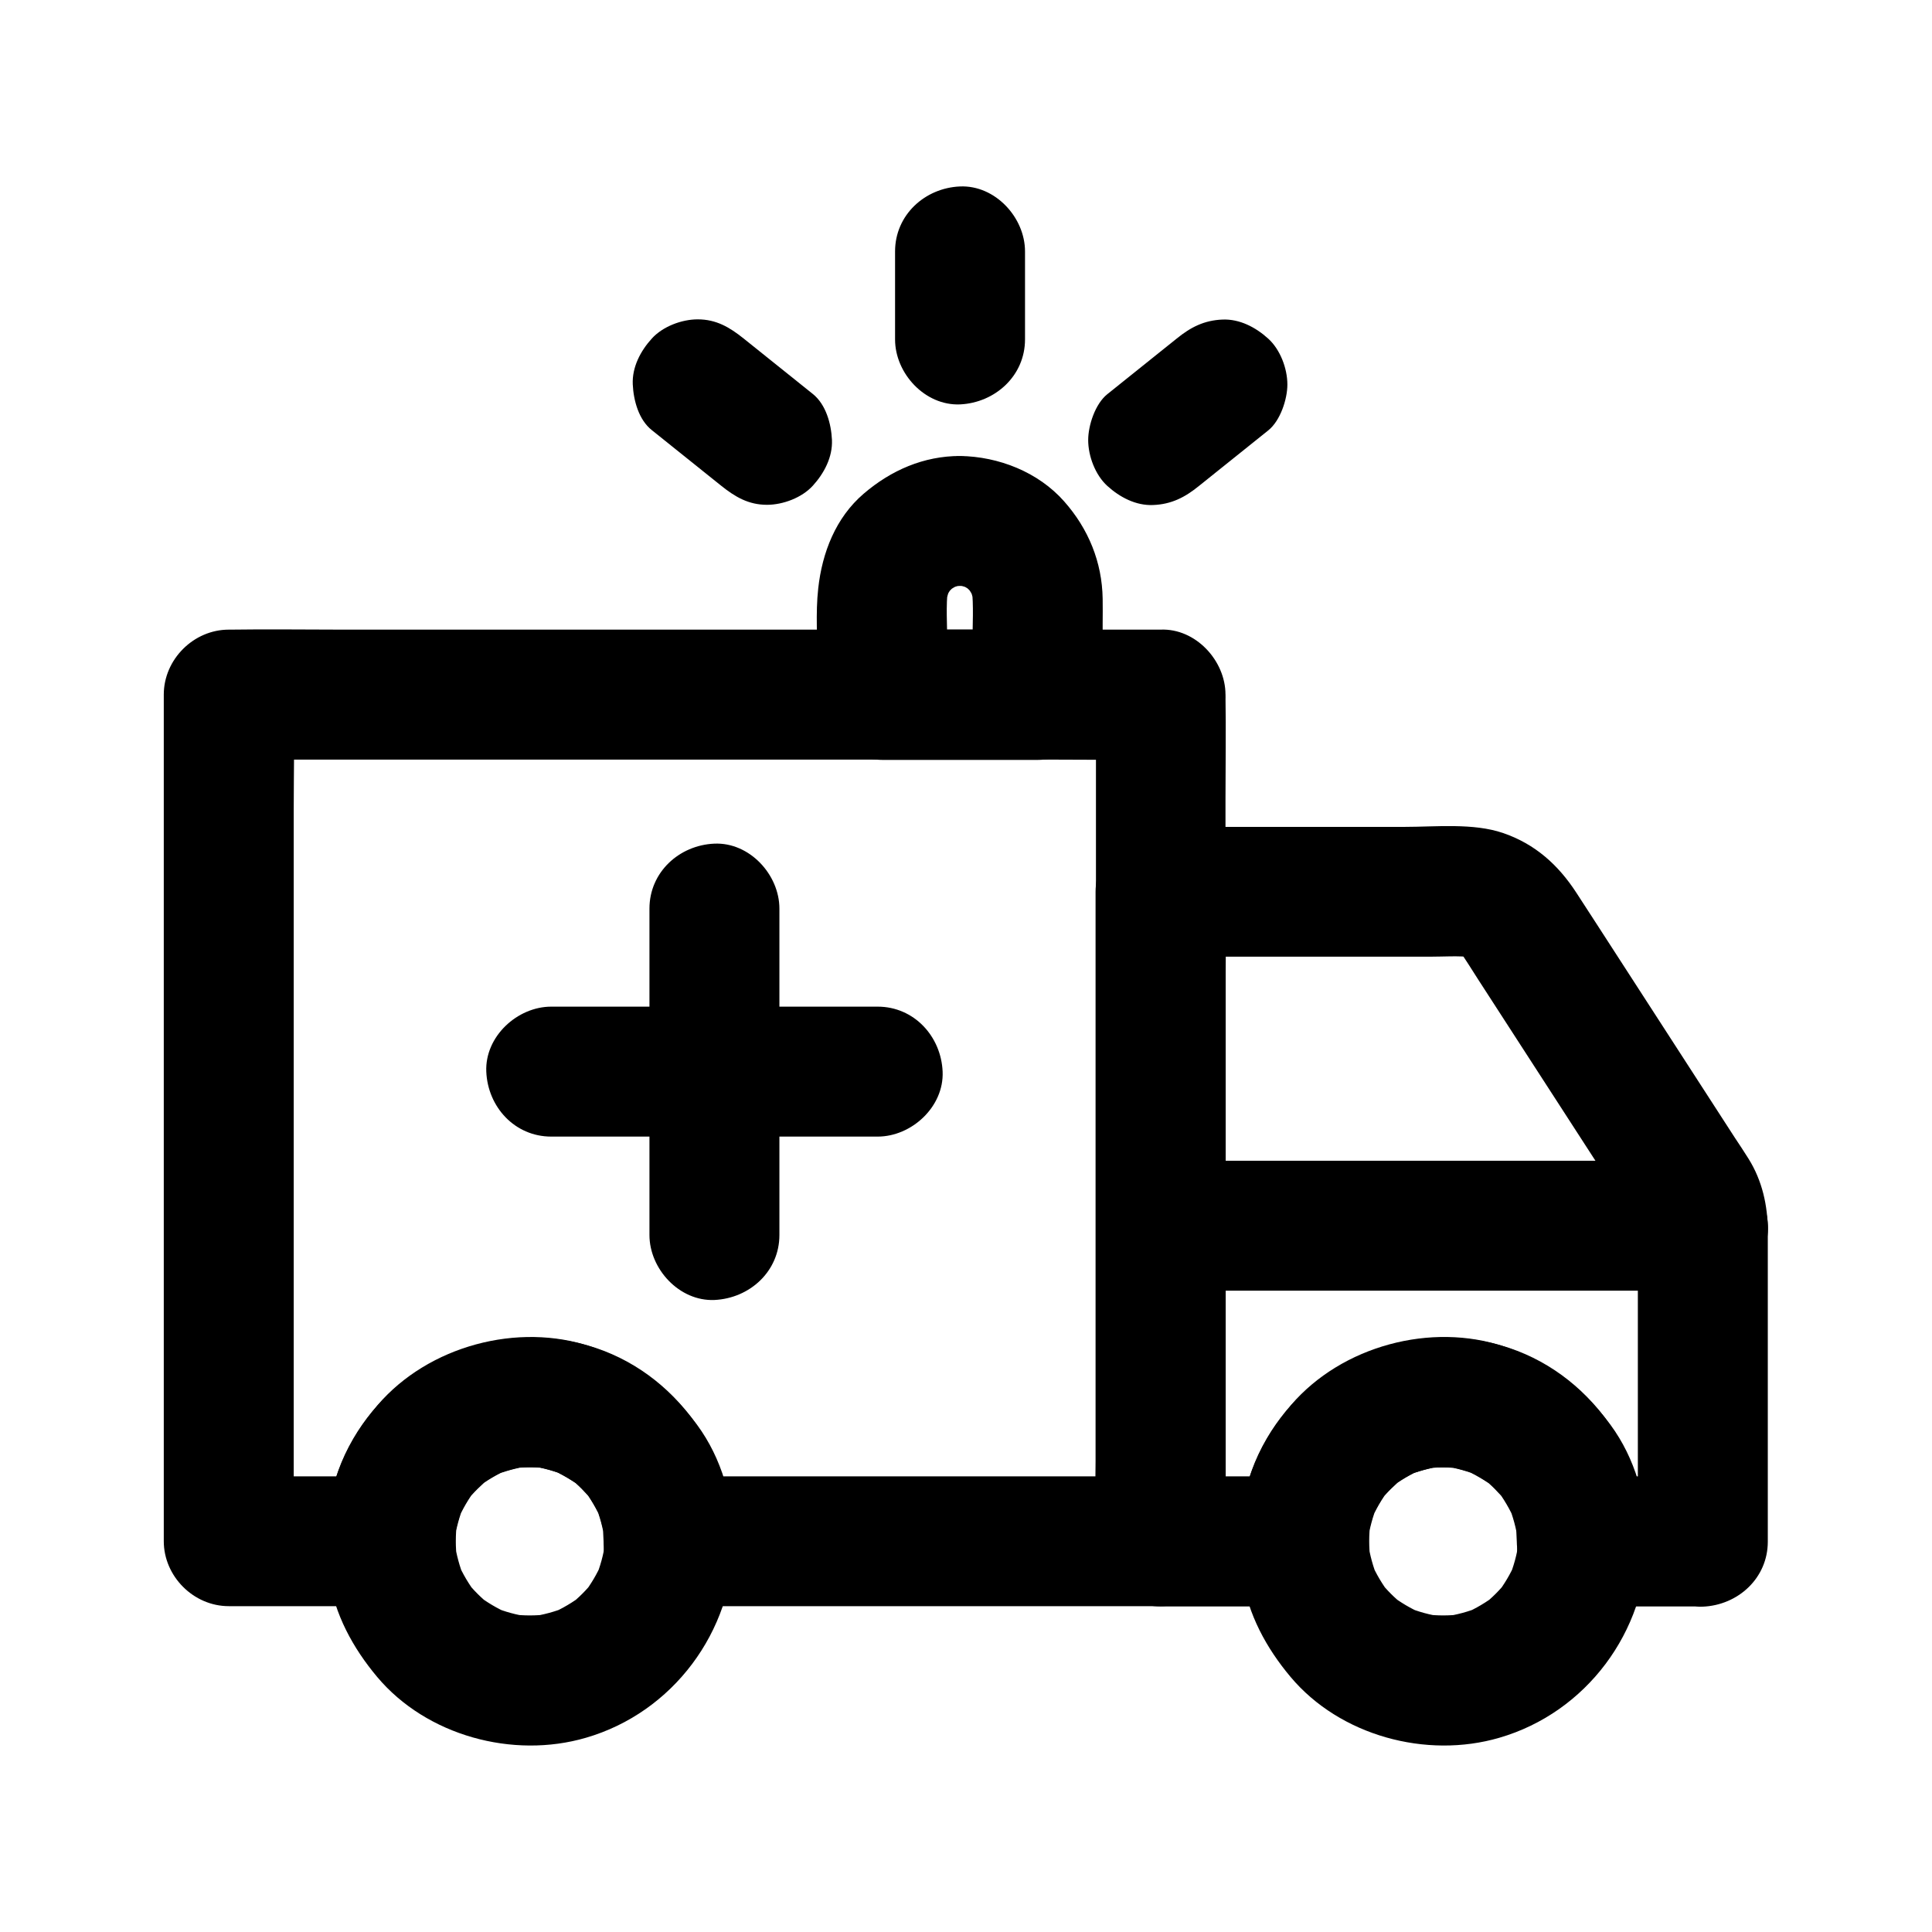
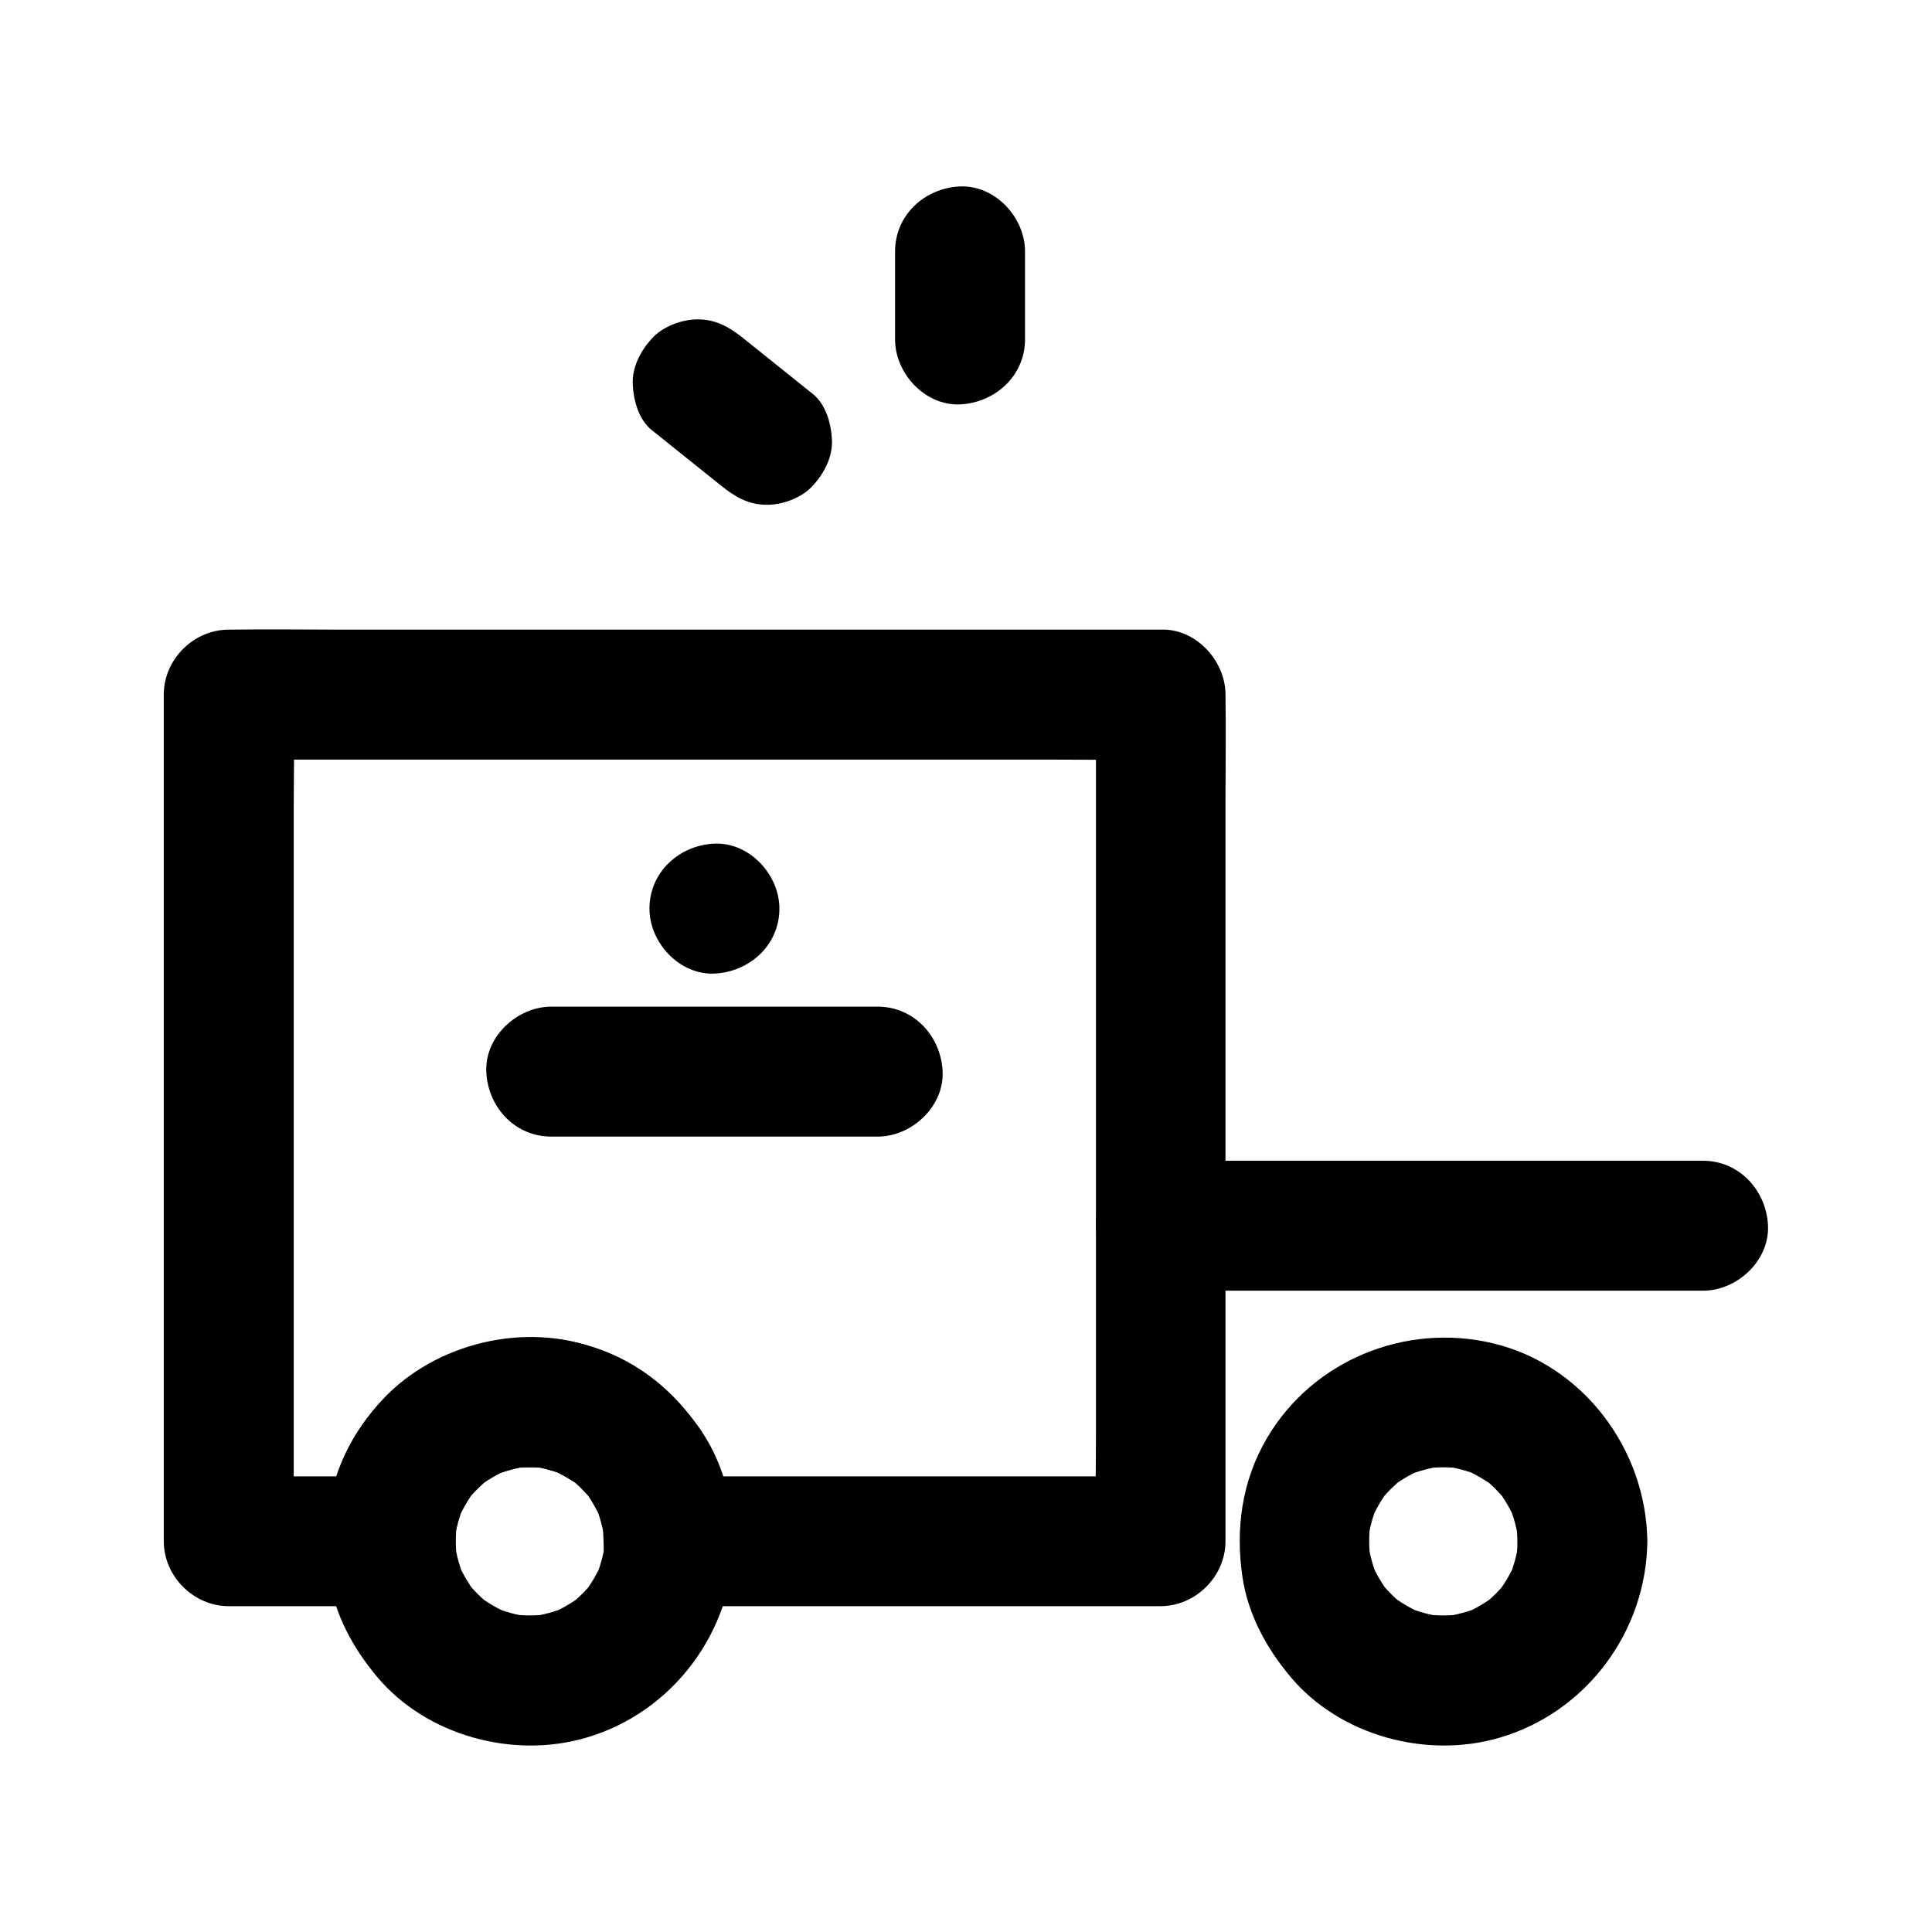
<svg xmlns="http://www.w3.org/2000/svg" fill="#000000" width="800px" height="800px" version="1.1" viewBox="144 144 512 512">
  <g>
    <path d="m304.06 552.47c0 1.625-0.098 3.199-0.297 4.773 0.195-1.523 0.395-3.051 0.641-4.574-0.441 3.297-1.328 6.496-2.609 9.594 0.59-1.379 1.18-2.754 1.723-4.133-1.277 3-2.953 5.758-4.922 8.363 0.887-1.18 1.77-2.312 2.707-3.492-1.871 2.363-3.984 4.477-6.348 6.348 1.18-0.887 2.312-1.77 3.492-2.707-2.609 1.969-5.363 3.641-8.363 4.922 1.379-0.59 2.754-1.18 4.133-1.723-3.102 1.277-6.25 2.117-9.594 2.609 1.523-0.195 3.051-0.395 4.574-0.641-3.199 0.395-6.394 0.395-9.543 0 1.523 0.195 3.051 0.395 4.574 0.641-3.297-0.441-6.496-1.328-9.594-2.609 1.379 0.59 2.754 1.18 4.133 1.723-3-1.277-5.758-2.953-8.363-4.922 1.18 0.887 2.312 1.77 3.492 2.707-2.363-1.871-4.477-3.984-6.348-6.348 0.887 1.18 1.77 2.312 2.707 3.492-1.969-2.609-3.641-5.363-4.922-8.363 0.59 1.379 1.18 2.754 1.723 4.133-1.277-3.102-2.117-6.25-2.609-9.594 0.195 1.523 0.395 3.051 0.641 4.574-0.395-3.246-0.395-6.445 0-9.691-0.195 1.523-0.395 3.051-0.641 4.574 0.441-3.148 1.277-6.199 2.461-9.152-0.59 1.379-1.18 2.754-1.723 4.133 1.328-3.102 3-6.004 5.066-8.66-0.887 1.18-1.77 2.312-2.707 3.492 1.871-2.363 3.984-4.43 6.348-6.348-1.18 0.887-2.312 1.77-3.492 2.707 2.656-2.016 5.461-3.691 8.512-4.969-1.379 0.59-2.754 1.18-4.133 1.723 3-1.18 6.004-2.016 9.199-2.508-1.523 0.195-3.051 0.395-4.574 0.641 3.344-0.441 6.691-0.441 9.988 0-1.523-0.195-3.051-0.395-4.574-0.641 3.199 0.441 6.199 1.328 9.199 2.508-1.379-0.59-2.754-1.18-4.133-1.723 3.051 1.328 5.856 3 8.512 4.969-1.18-0.887-2.312-1.77-3.492-2.707 2.363 1.871 4.43 3.984 6.348 6.348-0.887-1.18-1.77-2.312-2.707-3.492 2.066 2.707 3.738 5.559 5.066 8.66-0.59-1.379-1.18-2.754-1.723-4.133 1.18 2.953 2.016 6.004 2.461 9.152-0.195-1.523-0.395-3.051-0.641-4.574 0.203 1.672 0.352 3.297 0.352 4.918 0.098 9.004 7.871 17.664 17.219 17.219 9.25-0.395 17.32-7.578 17.219-17.219-0.246-24.305-17.023-46.84-40.984-52.496-23.125-5.512-47.773 4.527-59.875 25.238-6.594 11.266-8.316 23.91-6.445 36.652 1.477 9.988 6.348 18.895 12.742 26.52 13.086 15.598 36.016 21.797 55.352 16.137 23.027-6.691 38.965-28.141 39.211-52.055 0.098-9.004-7.969-17.613-17.219-17.219-9.395 0.445-17.121 7.582-17.219 17.223z" />
    <path d="m434.44 328.12v22.289 53.578 64.797 56.039c0 9.055-0.246 18.156 0 27.258v0.395l17.219-17.219h-44.133-70.109-16.137c5.758 5.758 11.465 11.465 17.219 17.219-0.098-10.824-3.246-22.043-9.742-30.848-7.231-9.789-16.434-16.777-27.996-20.715-19.484-6.641-43.297-0.195-56.68 15.449-8.758 10.234-13.727 22.582-13.875 36.113 5.758-5.758 11.465-11.465 17.219-17.219h-37.441-5.363c5.758 5.758 11.465 11.465 17.219 17.219v-30.012-41.523-63.023-59.434c0-9.988 0.246-19.977 0-29.961v-0.441l-17.219 17.219h24.551 58.992 71.34 61.695c9.988 0 19.977 0.148 29.961 0h0.395c9.004 0 17.613-7.922 17.219-17.219-0.395-9.348-7.578-17.219-17.219-17.219h-24.551-58.992-71.34-61.695c-9.988 0-19.977-0.148-29.961 0h-0.395c-9.297 0-17.219 7.871-17.219 17.219v24.746 57.023 63.91 45.656 30.062 2.953c0 9.297 7.871 17.219 17.219 17.219h37.441 5.363c9.398 0 17.121-7.871 17.219-17.219 0-1.625 0.148-3.246 0.344-4.922-0.195 1.523-0.395 3.051-0.641 4.574 0.441-3.148 1.277-6.199 2.461-9.152-0.59 1.379-1.18 2.754-1.723 4.133 1.328-3.102 3-6.004 5.066-8.66-0.887 1.18-1.77 2.312-2.707 3.492 1.871-2.363 3.984-4.43 6.348-6.348-1.18 0.887-2.312 1.77-3.492 2.707 2.656-2.016 5.461-3.691 8.512-4.969-1.379 0.59-2.754 1.18-4.133 1.723 3-1.18 6.004-2.016 9.199-2.508-1.523 0.195-3.051 0.395-4.574 0.641 3.344-0.441 6.691-0.441 9.988 0-1.523-0.195-3.051-0.395-4.574-0.641 3.199 0.441 6.199 1.328 9.199 2.508-1.379-0.59-2.754-1.18-4.133-1.723 3.051 1.328 5.856 3 8.512 4.969-1.18-0.887-2.312-1.77-3.492-2.707 2.363 1.871 4.43 3.984 6.348 6.348-0.887-1.18-1.77-2.312-2.707-3.492 2.066 2.707 3.738 5.559 5.066 8.66-0.59-1.379-1.18-2.754-1.723-4.133 1.18 2.953 2.016 6.004 2.461 9.152-0.195-1.523-0.395-3.051-0.641-4.574 0.195 1.625 0.297 3.246 0.344 4.922 0.098 9.297 7.824 17.219 17.219 17.219h44.133 70.109 16.137c9.297 0 17.219-7.871 17.219-17.219v-22.289-53.578-64.797-56.039c0-9.102 0.148-18.156 0-27.258v-0.395c0-9.004-7.922-17.613-17.219-17.219-9.234 0.484-17.109 7.617-17.109 17.262z" />
-     <path d="m595.32 535.25h-31.98l17.219 17.219c-0.098-10.824-3.246-22.043-9.742-30.848-7.231-9.789-16.434-16.777-27.996-20.715-19.484-6.641-43.297-0.195-56.68 15.449-8.758 10.234-13.727 22.582-13.875 36.113 5.758-5.758 11.465-11.465 17.219-17.219h-37.883c5.758 5.758 11.465 11.465 17.219 17.219v-17.121-41.133-49.742-43c0-6.938 0.195-13.922 0-20.859v-0.297l-17.219 17.219h71.191c3.789 0 7.676-0.297 11.465 0.148-1.523-0.195-3.051-0.395-4.574-0.641 1.426 0.246 2.805 0.59 4.184 1.133-1.379-0.59-2.754-1.18-4.133-1.723 1.328 0.59 2.559 1.277 3.738 2.117-1.18-0.887-2.312-1.77-3.492-2.707 1.133 0.887 2.164 1.918 3.102 3.051-0.887-1.18-1.77-2.312-2.707-3.492 1.918 2.609 3.59 5.461 5.363 8.168 3.738 5.805 7.527 11.609 11.266 17.418 8.461 13.086 16.973 26.223 25.438 39.312 2.312 3.543 5.066 7.086 6.742 11.02-0.59-1.379-1.18-2.754-1.723-4.133 0.492 1.277 0.789 2.508 1.031 3.836-0.195-1.523-0.395-3.051-0.641-4.574 0.395 3.297 0.195 6.691 0.195 10.035v19.73 45.656 10.676c0 9.004 7.922 17.613 17.219 17.219 9.348-0.395 17.219-7.578 17.219-17.219v-56.09-26.176c0-6.789-1.477-13.43-5.117-19.238-1.18-1.871-2.363-3.691-3.59-5.512-12.203-18.895-24.453-37.785-36.652-56.68-1.77-2.754-3.59-5.512-5.363-8.266-4.82-7.43-10.973-12.941-19.434-15.844-7.922-2.707-17.859-1.625-26.125-1.625h-63.27-1.379c-9.297 0-17.219 7.871-17.219 17.219v17.121 41.133 49.742 43c0 6.938-0.148 13.922 0 20.859v0.297c0 9.297 7.871 17.219 17.219 17.219h37.883c9.398 0 17.121-7.871 17.219-17.219 0-1.625 0.148-3.246 0.344-4.922-0.195 1.523-0.395 3.051-0.641 4.574 0.441-3.148 1.277-6.199 2.461-9.152-0.59 1.379-1.18 2.754-1.723 4.133 1.328-3.102 3-6.004 5.066-8.66-0.887 1.18-1.77 2.312-2.707 3.492 1.871-2.363 3.984-4.43 6.348-6.348-1.18 0.887-2.312 1.77-3.492 2.707 2.656-2.016 5.461-3.691 8.512-4.969-1.379 0.59-2.754 1.18-4.133 1.723 3-1.18 6.004-2.016 9.199-2.508-1.523 0.195-3.051 0.395-4.574 0.641 3.344-0.441 6.691-0.441 9.988 0-1.523-0.195-3.051-0.395-4.574-0.641 3.199 0.441 6.199 1.328 9.199 2.508-1.379-0.59-2.754-1.18-4.133-1.723 3.051 1.328 5.856 3 8.512 4.969-1.18-0.887-2.312-1.77-3.492-2.707 2.363 1.871 4.43 3.984 6.348 6.348-0.887-1.18-1.77-2.312-2.707-3.492 2.066 2.707 3.738 5.559 5.066 8.66-0.59-1.379-1.18-2.754-1.723-4.133 1.18 2.953 2.016 6.004 2.461 9.152-0.195-1.523-0.395-3.051-0.641-4.574 0.195 1.625 0.297 3.246 0.344 4.922 0.098 9.297 7.824 17.219 17.219 17.219h31.98c9.004 0 17.613-7.922 17.219-17.219-0.238-9.336-7.422-17.258-17.062-17.258z" />
    <path d="m595.32 451.61h-48.609-77.391-17.664c-9.004 0-17.613 7.922-17.219 17.219 0.395 9.348 7.578 17.219 17.219 17.219h48.609 77.391 17.664c9.004 0 17.613-7.922 17.219-17.219s-7.578-17.219-17.219-17.219z" />
    <path d="m546.12 552.47c0 1.625-0.098 3.199-0.297 4.773 0.195-1.523 0.395-3.051 0.641-4.574-0.441 3.297-1.328 6.496-2.609 9.594 0.59-1.379 1.18-2.754 1.723-4.133-1.277 3-2.953 5.758-4.922 8.363 0.887-1.18 1.77-2.312 2.707-3.492-1.871 2.363-3.984 4.477-6.348 6.348 1.18-0.887 2.312-1.77 3.492-2.707-2.609 1.969-5.363 3.641-8.363 4.922 1.379-0.59 2.754-1.18 4.133-1.723-3.102 1.277-6.25 2.117-9.594 2.609 1.523-0.195 3.051-0.395 4.574-0.641-3.199 0.395-6.394 0.395-9.543 0 1.523 0.195 3.051 0.395 4.574 0.641-3.297-0.441-6.496-1.328-9.594-2.609 1.379 0.59 2.754 1.18 4.133 1.723-3-1.277-5.758-2.953-8.363-4.922 1.18 0.887 2.312 1.77 3.492 2.707-2.363-1.871-4.477-3.984-6.348-6.348 0.887 1.18 1.77 2.312 2.707 3.492-1.969-2.609-3.641-5.363-4.922-8.363 0.59 1.379 1.18 2.754 1.723 4.133-1.277-3.102-2.117-6.25-2.609-9.594 0.195 1.523 0.395 3.051 0.641 4.574-0.395-3.246-0.395-6.445 0-9.691-0.195 1.523-0.395 3.051-0.641 4.574 0.441-3.148 1.277-6.199 2.461-9.152-0.59 1.379-1.18 2.754-1.723 4.133 1.328-3.102 3-6.004 5.066-8.66-0.887 1.18-1.77 2.312-2.707 3.492 1.871-2.363 3.984-4.43 6.348-6.348-1.18 0.887-2.312 1.77-3.492 2.707 2.656-2.016 5.461-3.691 8.512-4.969-1.379 0.59-2.754 1.18-4.133 1.723 3-1.18 6.004-2.016 9.199-2.508-1.523 0.195-3.051 0.395-4.574 0.641 3.344-0.441 6.691-0.441 9.988 0-1.523-0.195-3.051-0.395-4.574-0.641 3.199 0.441 6.199 1.328 9.199 2.508-1.379-0.59-2.754-1.18-4.133-1.723 3.051 1.328 5.856 3 8.512 4.969-1.18-0.887-2.312-1.77-3.492-2.707 2.363 1.871 4.43 3.984 6.348 6.348-0.887-1.18-1.77-2.312-2.707-3.492 2.066 2.707 3.738 5.559 5.066 8.66-0.59-1.379-1.18-2.754-1.723-4.133 1.18 2.953 2.016 6.004 2.461 9.152-0.195-1.523-0.395-3.051-0.641-4.574 0.207 1.672 0.352 3.297 0.352 4.918 0.098 9.004 7.871 17.664 17.219 17.219 9.25-0.395 17.32-7.578 17.219-17.219-0.246-24.305-17.023-46.84-40.984-52.496-23.125-5.512-47.773 4.527-59.875 25.238-6.594 11.266-8.316 23.91-6.445 36.652 1.477 9.988 6.348 18.895 12.742 26.52 13.086 15.598 36.016 21.797 55.352 16.137 23.027-6.691 38.965-28.141 39.211-52.055 0.098-9.004-7.969-17.613-17.219-17.219-9.395 0.445-17.117 7.582-17.219 17.223z" />
-     <path d="m398.43 264.84c-9.645 0-18.301 3.789-25.535 9.988-7.43 6.348-11.02 15.645-12.055 25.094-0.738 6.594-0.195 13.43-0.195 20.074v8.168c0 9.297 7.871 17.219 17.219 17.219h41.133c9.297 0 17.219-7.871 17.219-17.219v-18.895c0-2.215 0.051-4.43 0-6.594-0.148-9.742-3.789-18.547-10.184-25.781-6.891-7.82-17.418-11.906-27.602-12.055-9.004-0.148-17.613 8.02-17.219 17.219 0.441 9.445 7.578 17.074 17.219 17.219 0.934 0 1.82 0.098 2.754 0.195-1.523-0.195-3.051-0.395-4.574-0.641 1.77 0.246 3.445 0.738 5.117 1.379-1.379-0.59-2.754-1.18-4.133-1.723 1.625 0.688 3.102 1.523 4.477 2.559-1.18-0.887-2.312-1.77-3.492-2.707 1.523 1.18 2.902 2.559 4.082 4.082-0.887-1.18-1.77-2.312-2.707-3.492 1.031 1.426 1.871 2.902 2.559 4.477-0.59-1.379-1.18-2.754-1.723-4.133 0.641 1.672 1.133 3.344 1.379 5.117-0.195-1.523-0.395-3.051-0.641-4.574 0.543 4.773 0.195 9.742 0.195 14.516v13.727l17.219-17.219h-41.133c5.758 5.758 11.465 11.465 17.219 17.219v-13.727c0-4.773-0.395-9.742 0.195-14.516-0.195 1.523-0.395 3.051-0.641 4.574 0.246-1.77 0.738-3.445 1.379-5.117-0.59 1.379-1.18 2.754-1.723 4.133 0.688-1.625 1.523-3.102 2.559-4.477-0.887 1.18-1.77 2.312-2.707 3.492 1.18-1.523 2.559-2.902 4.082-4.082-1.18 0.887-2.312 1.77-3.492 2.707 1.426-1.031 2.902-1.871 4.477-2.559-1.379 0.59-2.754 1.18-4.133 1.723 1.672-0.641 3.344-1.133 5.117-1.379-1.523 0.195-3.051 0.395-4.574 0.641 0.887-0.098 1.82-0.195 2.754-0.195 9.004 0 17.613-7.922 17.219-17.219-0.332-9.344-7.469-17.219-17.109-17.219z" />
    <path d="m415.64 233.95v-23.32c0-9.004-7.922-17.613-17.219-17.219-9.348 0.395-17.219 7.578-17.219 17.219v23.32c0 9.004 7.922 17.613 17.219 17.219 9.297-0.441 17.219-7.578 17.219-17.219z" />
-     <path d="m461.75 272.77c6.102-4.922 12.25-9.789 18.352-14.711 3.199-2.559 5.066-8.266 5.066-12.152 0-4.231-1.871-9.25-5.066-12.152-3.297-3-7.578-5.266-12.152-5.066-4.82 0.195-8.414 2.016-12.152 5.066-6.102 4.922-12.25 9.789-18.352 14.711-3.199 2.559-5.066 8.266-5.066 12.152 0 4.231 1.871 9.25 5.066 12.152 3.297 3 7.578 5.266 12.152 5.066 4.82-0.195 8.41-2.016 12.152-5.066z" />
    <path d="m359.41 248.41c-6.102-4.922-12.25-9.789-18.352-14.711-3.691-2.953-7.231-5.066-12.152-5.066-4.231 0-9.25 1.871-12.152 5.066-3 3.297-5.266 7.578-5.066 12.152 0.195 4.281 1.574 9.398 5.066 12.152 6.102 4.922 12.25 9.789 18.352 14.711 3.691 2.953 7.231 5.066 12.152 5.066 4.231 0 9.25-1.871 12.152-5.066 3-3.297 5.266-7.578 5.066-12.152-0.199-4.231-1.574-9.348-5.066-12.152z" />
-     <path d="m350.55 471.29v-29.227-46.594-10.676c0-9.004-7.922-17.613-17.219-17.219-9.348 0.395-17.219 7.578-17.219 17.219v29.227 46.594 10.676c0 9.004 7.922 17.613 17.219 17.219 9.348-0.441 17.219-7.574 17.219-17.219z" />
+     <path d="m350.55 471.29v-29.227-46.594-10.676c0-9.004-7.922-17.613-17.219-17.219-9.348 0.395-17.219 7.578-17.219 17.219c0 9.004 7.922 17.613 17.219 17.219 9.348-0.441 17.219-7.574 17.219-17.219z" />
    <path d="m290.09 445.21h29.227 46.594 10.676c9.004 0 17.613-7.922 17.219-17.219-0.395-9.348-7.578-17.219-17.219-17.219h-29.227-46.594-10.676c-9.004 0-17.613 7.922-17.219 17.219 0.391 9.344 7.527 17.219 17.219 17.219z" />
  </g>
</svg>